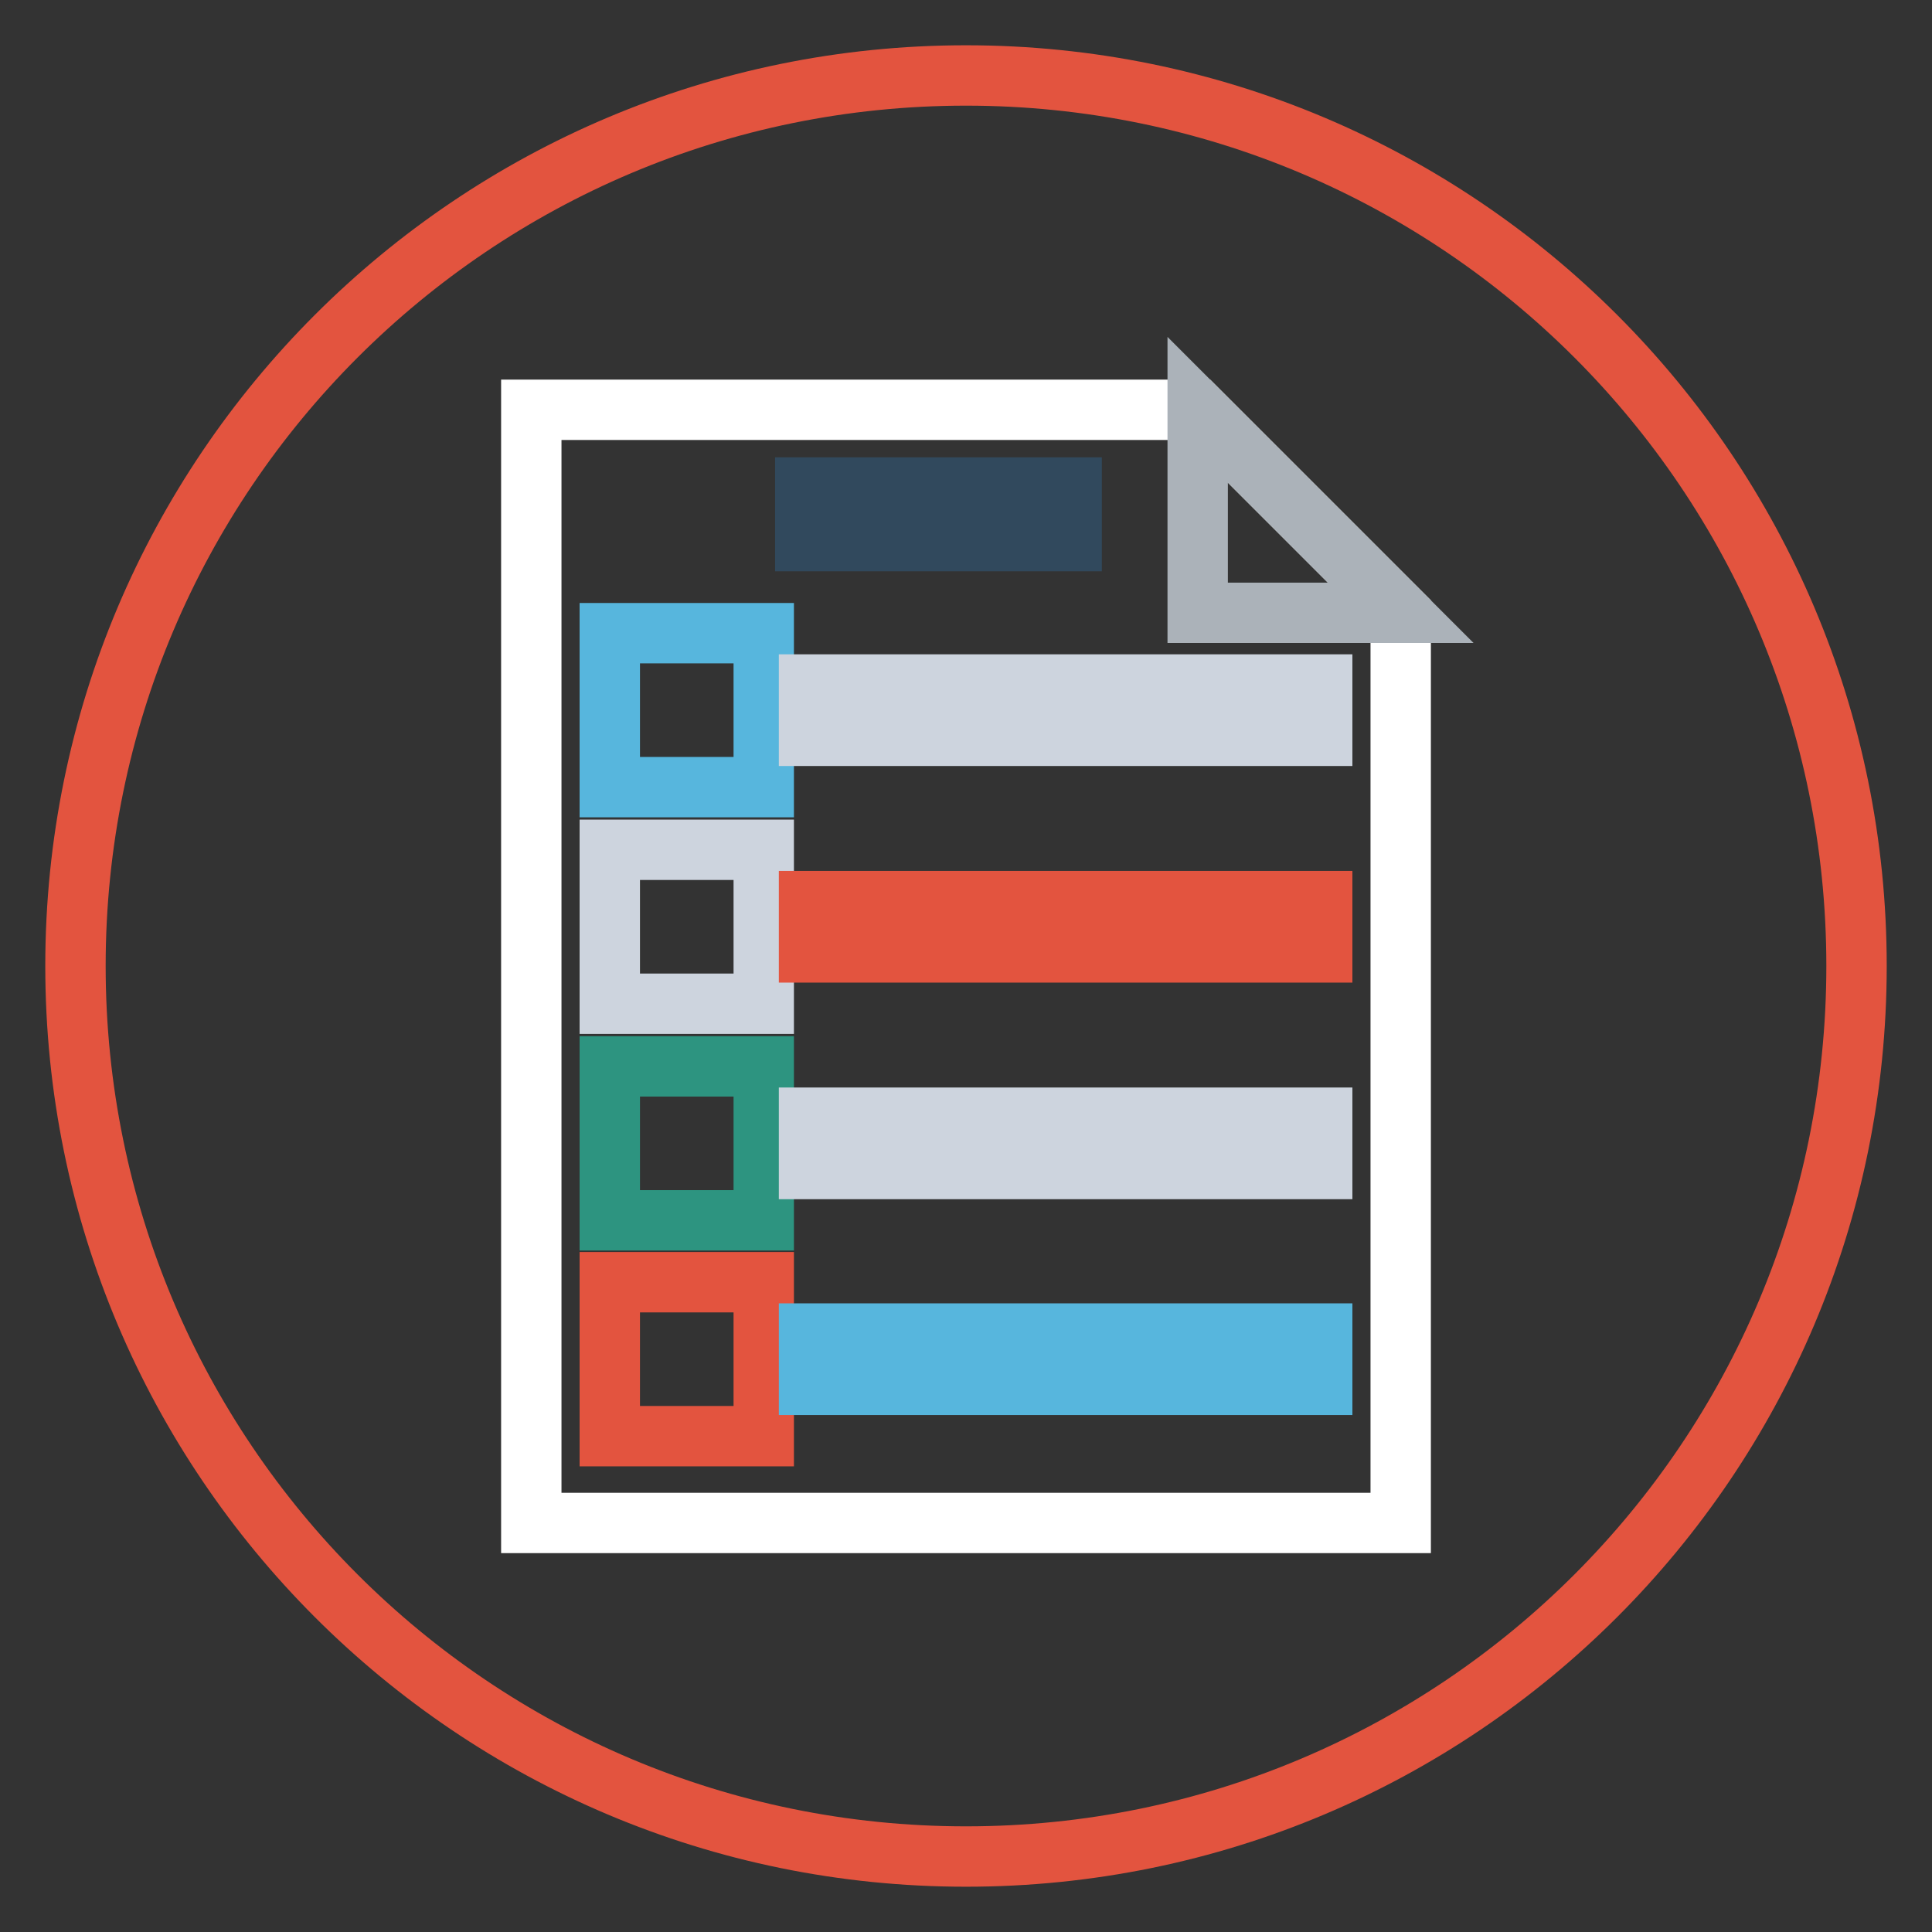
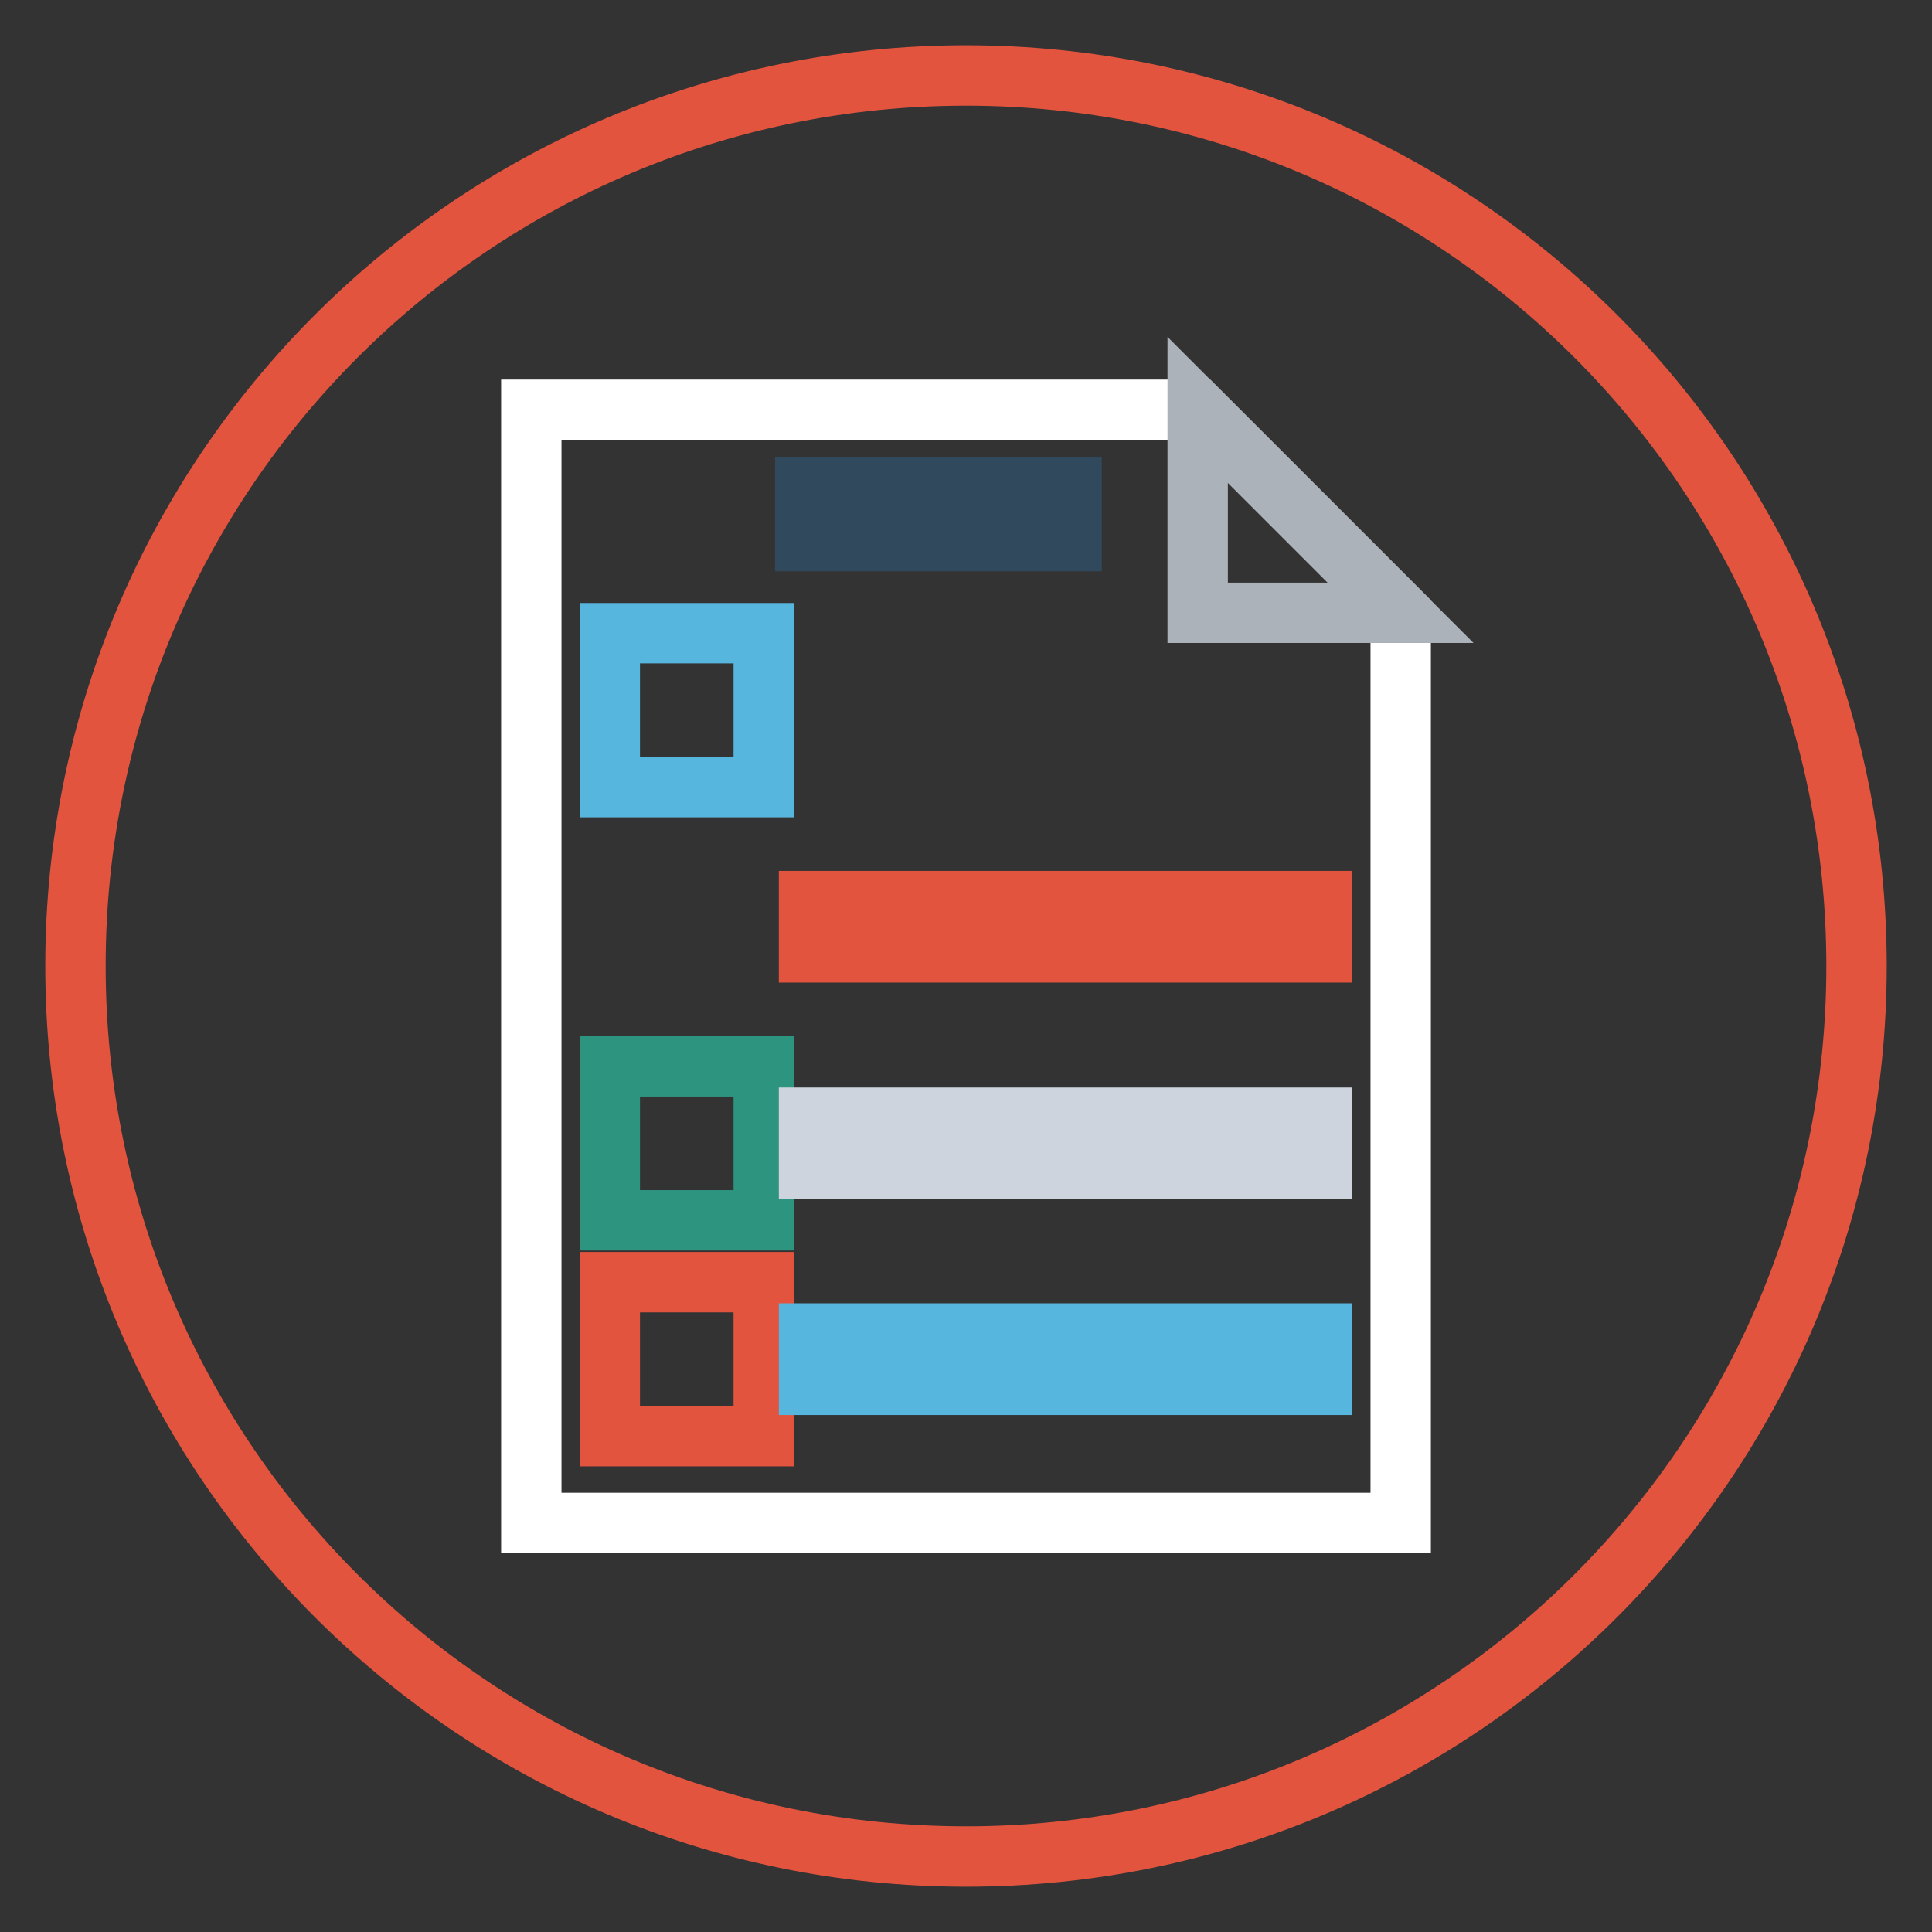
<svg xmlns="http://www.w3.org/2000/svg" version="1.1" x="0px" y="0px" viewBox="0 0 256 256" enable-background="new 0 0 256 256" xml:space="preserve">
  <rect x="0" y="0" width="256" height="256" fill="#333333" stroke="none" />
  <g>
-     <path stroke-width="8" fill-opacity="0" stroke="#e3543f" d="M10,128c0,65.2,52.8,118,118,118c65.2,0,118-52.8,118-118l0,0c0-65.2-52.8-118-118-118 C62.8,10,10,62.8,10,128L10,128z" />
+     <path stroke-width="8" fill-opacity="0" stroke="#e3543f" d="M10,128c0,65.2,52.8,118,118,118c65.2,0,118-52.8,118-118l0,0c0-65.2-52.8-118-118-118 C62.8,10,10,62.8,10,128L10,128" />
    <path stroke-width="8" fill-opacity="0" stroke="#ffffff" d="M158.7,54.3H70.4v147.5h115.2V81.2L158.7,54.3z" />
    <path stroke-width="8" fill-opacity="0" stroke="#57b6dd" d="M80.8,83.9h20.4v20.4H80.8V83.9z" />
-     <path stroke-width="8" fill-opacity="0" stroke="#cdd4de" d="M107.2,90.7h68v6.8h-68V90.7z M80.8,112.6h20.4V133H80.8V112.6z" />
    <path stroke-width="8" fill-opacity="0" stroke="#e3543f" d="M107.2,119.4h68v6.8h-68V119.4z" />
    <path stroke-width="8" fill-opacity="0" stroke="#2d9480" d="M80.8,141.3h20.4v20.4H80.8V141.3z" />
    <path stroke-width="8" fill-opacity="0" stroke="#cdd4de" d="M107.2,148.1h68v6.8h-68V148.1z" />
    <path stroke-width="8" fill-opacity="0" stroke="#e3543f" d="M80.8,169.9h20.4v20.4H80.8V169.9z" />
    <path stroke-width="8" fill-opacity="0" stroke="#57b6dd" d="M107.2,176.7h68v6.8h-68V176.7z" />
    <path stroke-width="8" fill-opacity="0" stroke="#abb2b9" d="M158.7,81.2h26.9l-26.9-26.9V81.2z" />
    <path stroke-width="8" fill-opacity="0" stroke="#31495d" d="M106.7,64.6h35.3v7.1h-35.3V64.6z" />
  </g>
</svg>